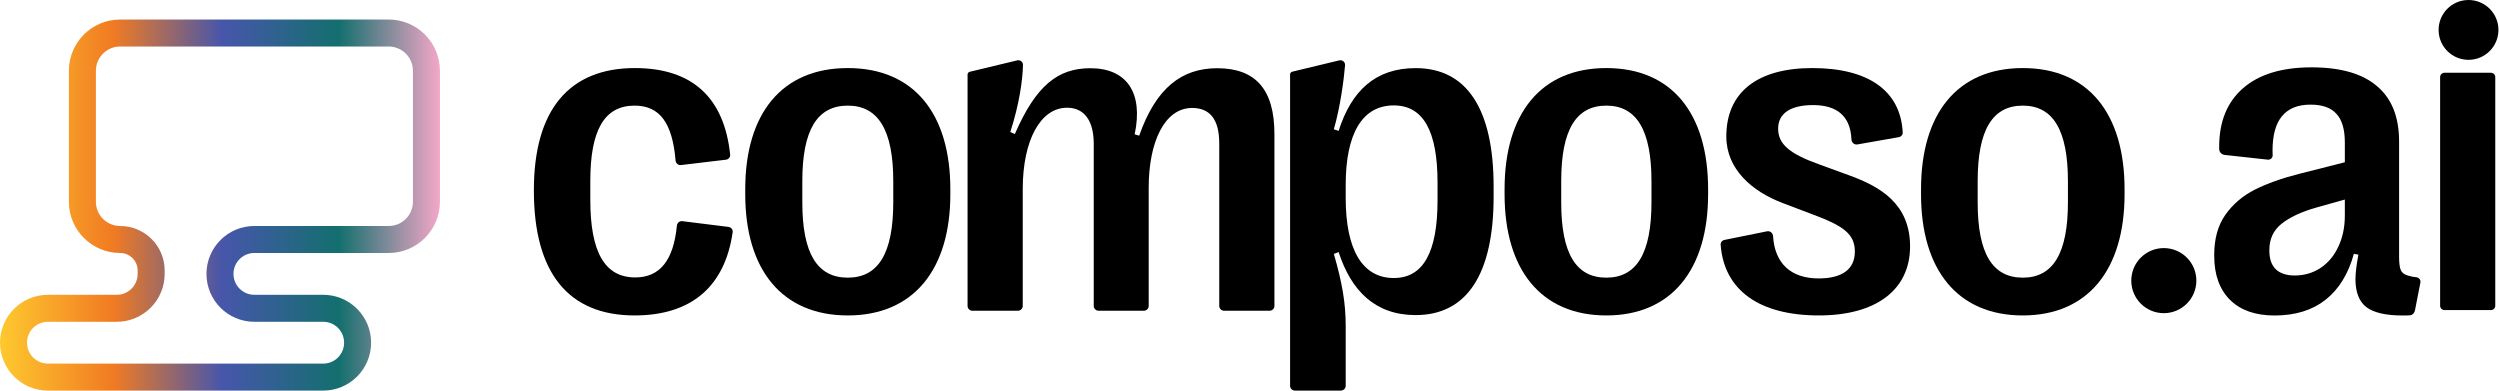
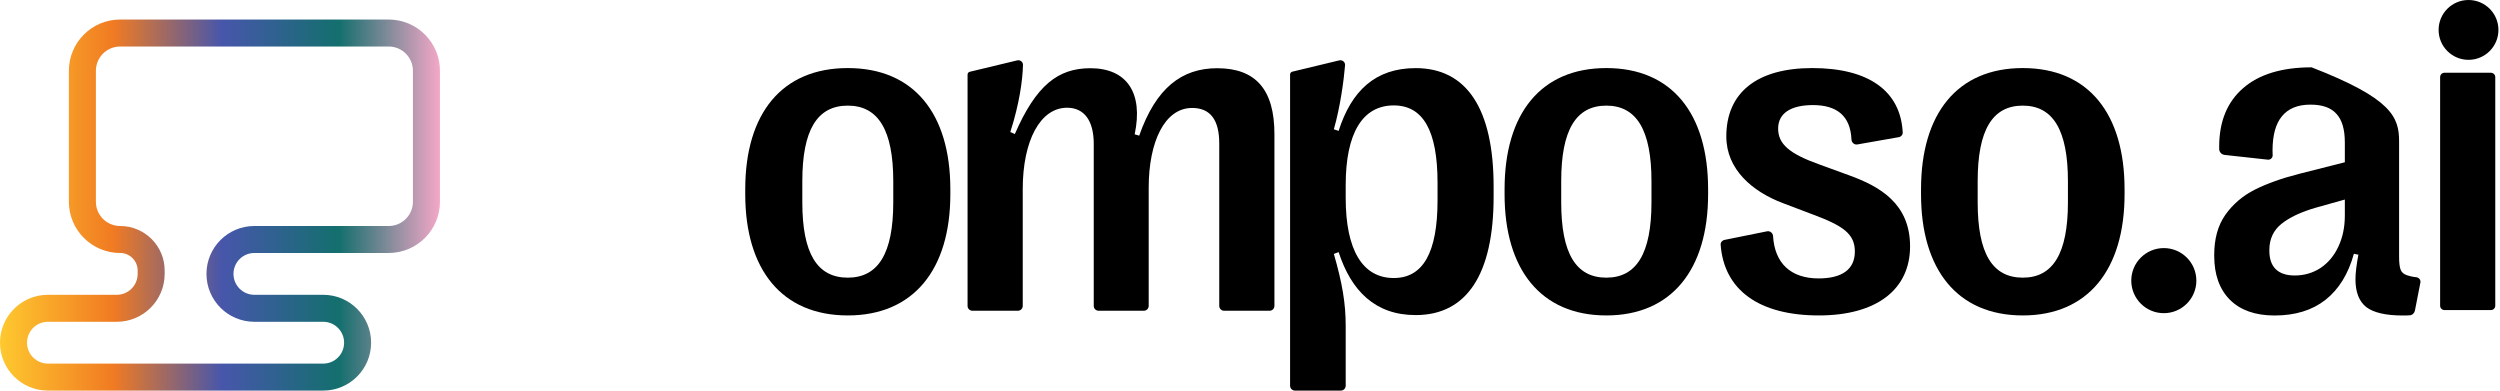
<svg xmlns="http://www.w3.org/2000/svg" width="1152" height="180" viewBox="0 0 1152 180" fill="none">
  <path d="M932.106 145.353C901.953 145.353 885.212 124.213 885.212 89.499V87.219C885.212 52.297 901.953 31.365 932.106 31.365C962.26 31.365 979 52.297 979 87.219V89.499C979 124.213 962.156 145.353 932.106 145.353ZM932.106 127.944C946.039 127.944 952.902 116.752 952.902 93.229V83.488C952.902 59.965 946.039 48.67 932.106 48.67C918.069 48.67 911.311 59.965 911.311 83.488V93.229C911.311 116.752 918.069 127.944 932.106 127.944Z" fill="black" />
  <path d="M838.136 145.353C810.586 145.353 794.447 133.677 792.874 112.804C792.792 111.723 793.552 110.77 794.617 110.555L814.259 106.587C815.65 106.305 816.941 107.382 817.026 108.795C817.783 121.316 825.18 128.296 838.032 128.296C848.773 128.296 854.717 124.136 854.717 115.92C854.717 107.808 849.399 104.063 835.425 98.863L821.45 93.559C807.476 88.255 795.484 78.062 795.484 62.878C795.484 42.701 809.562 31.365 835.112 31.365C861.077 31.365 875.785 41.907 876.773 61.006C876.829 62.086 876.044 63.015 874.976 63.203L855.874 66.56C854.476 66.806 853.215 65.693 853.154 64.278C852.683 53.322 846.332 48.421 835.425 48.421C825.1 48.421 819.365 52.27 819.365 59.238C819.365 66.31 824.37 70.782 838.345 75.774L852.319 80.871C866.293 85.967 880.162 93.871 880.162 113.528C880.162 133.393 864.728 145.353 838.136 145.353Z" fill="black" />
  <path d="M740.202 145.353C710.048 145.353 693.308 124.213 693.308 89.499V87.219C693.308 52.297 710.048 31.365 740.202 31.365C770.355 31.365 787.096 52.297 787.096 87.219V89.499C787.096 124.213 770.252 145.353 740.202 145.353ZM740.202 127.944C754.135 127.944 760.998 116.752 760.998 93.229V83.488C760.998 59.965 754.135 48.67 740.202 48.67C726.165 48.67 719.406 59.965 719.406 83.488V93.229C719.406 116.752 726.165 127.944 740.202 127.944Z" fill="black" />
  <path d="M652.339 31.388C675.865 31.388 688.258 50.146 688.258 85.985V90.595C688.258 126.434 675.865 145.192 652.339 145.192C633.645 145.192 622.617 133.979 616.841 116.164L614.635 117.003C618.521 130.416 620.096 139.743 620.096 150.117V177.746C620.096 178.981 619.093 179.982 617.855 179.982H596.712C595.474 179.982 594.47 178.981 594.47 177.746V34.331C594.47 33.711 594.896 33.172 595.5 33.027L617.112 27.821C618.557 27.473 619.925 28.594 619.805 30.072C619.254 36.867 617.597 49.28 614.635 59.577L616.841 60.311C622.722 41.867 633.75 31.388 652.339 31.388ZM642.257 48.574C627.868 48.574 620.096 61.359 620.096 85.251V91.224C620.096 115.221 627.868 128.111 642.257 128.111C655.7 128.111 662.422 116.479 662.422 92.272V84.203C662.422 60.101 655.7 48.574 642.257 48.574Z" fill="black" />
  <path d="M471.278 140.955C471.278 142.189 470.283 143.189 469.055 143.189H448.077C446.849 143.189 445.853 142.189 445.853 140.955V34.376C445.853 33.756 446.276 33.218 446.877 33.073L468.727 27.82C470.098 27.49 471.422 28.508 471.389 29.923C471.226 36.928 469.745 47.826 465.547 60.839L467.631 61.781C477.426 39.284 487.534 31.436 502.435 31.436C519.212 31.436 526.923 42.737 522.859 61.885L524.943 62.513C532.654 40.539 544.533 31.436 560.893 31.436C578.711 31.436 587.256 41.376 587.256 61.781V140.955C587.256 142.189 586.26 143.189 585.032 143.189H564.055C562.826 143.189 561.831 142.189 561.831 140.955V66.071C561.831 55.188 557.663 49.747 549.326 49.747C536.614 49.747 529.319 65.443 529.319 86.475V140.955C529.319 142.189 528.324 143.189 527.095 143.189H506.222C504.994 143.189 503.998 142.189 503.998 140.955V66.28C503.998 55.607 499.622 49.643 491.702 49.643C479.406 49.643 471.278 64.71 471.278 87.103V140.955Z" fill="black" />
  <path d="M390.662 145.353C360.277 145.353 343.408 124.213 343.408 89.499V87.219C343.408 52.297 360.277 31.365 390.662 31.365C421.048 31.365 437.917 52.297 437.917 87.219V89.499C437.917 124.213 420.943 145.353 390.662 145.353ZM390.662 127.944C404.702 127.944 411.618 116.752 411.618 93.229V83.488C411.618 59.965 404.702 48.67 390.662 48.67C376.517 48.67 369.707 59.965 369.707 83.488V93.229C369.707 116.752 376.517 127.944 390.662 127.944Z" fill="black" />
-   <path d="M292.419 145.353C261.861 145.353 246.013 125.664 246.013 87.944V87.53C246.013 50.639 262.276 31.365 292.523 31.365C319.157 31.365 333.705 45.126 336.455 71.212C336.579 72.393 335.719 73.444 334.541 73.585L313.807 76.06C312.544 76.211 311.417 75.26 311.31 73.992C309.839 56.656 304.027 48.67 292.419 48.67C278.539 48.67 272.013 59.862 272.013 83.385V92.089C272.013 116.338 278.746 127.84 292.73 127.84C304.098 127.84 310.372 119.913 311.912 103.967C312.034 102.7 313.165 101.756 314.427 101.913L335.723 104.565C336.925 104.715 337.787 105.809 337.614 107.009C334.017 132.032 318.603 145.353 292.419 145.353Z" fill="black" />
  <path fill-rule="evenodd" clip-rule="evenodd" d="M31.739 32.614C31.739 19.579 42.306 9 55.358 9H179.107C192.159 9 202.726 19.579 202.726 32.614V92.96C202.726 105.995 192.159 116.574 179.107 116.574H117.213C111.901 116.574 107.587 120.878 107.587 126.208C107.587 131.539 111.901 135.843 117.213 135.843H148.939C161.139 135.843 171.013 145.728 171.013 157.913C171.013 170.097 161.139 179.982 148.939 179.982H22.074C9.874 179.982 0 170.097 0 157.913C0 145.728 9.874 135.843 22.074 135.843H53.8C59.112 135.843 63.426 131.539 63.426 126.208V124.651C63.426 120.184 59.805 116.574 55.358 116.574C42.306 116.574 31.739 105.995 31.739 92.96V32.614ZM55.358 21.435C49.195 21.435 44.187 26.433 44.187 32.614V92.96C44.187 99.141 49.195 104.139 55.358 104.139C66.694 104.139 75.874 113.33 75.874 124.651V126.208C75.874 138.393 66.001 148.278 53.8 148.278H22.074C16.762 148.278 12.448 152.582 12.448 157.913C12.448 163.243 16.762 167.547 22.074 167.547H148.939C154.251 167.547 158.565 163.243 158.565 157.913C158.565 152.582 154.251 148.278 148.939 148.278H117.213C105.012 148.278 95.139 138.393 95.139 126.208C95.139 114.024 105.012 104.139 117.213 104.139H179.107C185.27 104.139 190.278 99.141 190.278 92.96V32.614C190.278 26.433 185.27 21.435 179.107 21.435H55.358Z" fill="url(#paint0_linear_708_35)" />
  <path d="M1149.82 140.878C1149.82 141.983 1148.92 142.878 1147.82 142.878H1126.41C1125.3 142.878 1124.41 141.983 1124.41 140.878V35.529C1124.41 34.425 1125.3 33.529 1126.41 33.529H1147.82C1148.92 33.529 1149.82 34.425 1149.82 35.529V140.878Z" fill="black" />
-   <path d="M1048.12 145.378C1039.3 145.378 1032.46 142.982 1027.6 138.192C1022.74 133.332 1020.31 126.563 1020.31 117.884V117.468C1020.31 110.039 1022.01 103.895 1025.41 99.035C1028.88 94.106 1033.43 90.218 1039.06 87.371C1044.75 84.525 1051.59 82.094 1059.57 80.081L1080.5 74.77V65.605C1080.5 59.635 1079.22 55.261 1076.65 52.484C1074.15 49.637 1070.16 48.214 1064.67 48.214C1058.84 48.214 1054.47 49.984 1051.55 53.525C1048.64 56.996 1047.18 62.308 1047.18 69.459C1047.18 69.926 1047.2 70.59 1047.24 71.45C1047.31 72.693 1046.25 73.708 1045.01 73.572L1025.14 71.392C1023.73 71.237 1022.62 70.102 1022.61 68.675C1022.6 68.336 1022.6 67.972 1022.6 67.584C1022.6 55.99 1026.28 46.999 1033.64 40.611C1041 34.224 1051.52 31.03 1065.19 31.03C1078.53 31.03 1088.56 33.912 1095.29 39.674C1102.1 45.367 1105.5 53.872 1105.5 65.189V118.301C1105.5 121.078 1105.74 123.091 1106.23 124.341C1106.71 125.521 1107.68 126.355 1109.14 126.841C1110.22 127.2 1111.5 127.54 1113.44 127.749C1114.66 127.88 1115.55 128.999 1115.32 130.201L1112.81 143.058C1112.58 144.234 1111.67 145.185 1110.48 145.286C1109.54 145.366 1108.51 145.378 1107.16 145.378C1099.39 145.378 1093.8 144.093 1090.4 141.524C1087.06 138.886 1085.4 134.616 1085.4 128.715C1085.4 125.869 1085.85 122.085 1086.75 117.364L1084.67 116.947C1082.1 126.25 1077.73 133.332 1071.55 138.192C1065.44 142.982 1057.63 145.378 1048.12 145.378ZM1057.38 126.945C1061.76 126.945 1065.72 125.799 1069.26 123.508C1072.8 121.147 1075.54 117.884 1077.48 113.719C1079.5 109.484 1080.5 104.693 1080.5 99.347V91.953L1067.49 95.598C1060.4 97.612 1054.99 100.146 1051.24 103.2C1047.56 106.186 1045.72 110.178 1045.72 115.177V115.593C1045.72 119.273 1046.69 122.085 1048.64 124.029C1050.65 125.973 1053.57 126.945 1057.38 126.945Z" fill="black" />
+   <path d="M1048.12 145.378C1039.3 145.378 1032.46 142.982 1027.6 138.192C1022.74 133.332 1020.31 126.563 1020.31 117.884V117.468C1020.31 110.039 1022.01 103.895 1025.41 99.035C1028.88 94.106 1033.43 90.218 1039.06 87.371C1044.75 84.525 1051.59 82.094 1059.57 80.081L1080.5 74.77V65.605C1080.5 59.635 1079.22 55.261 1076.65 52.484C1074.15 49.637 1070.16 48.214 1064.67 48.214C1058.84 48.214 1054.47 49.984 1051.55 53.525C1048.64 56.996 1047.18 62.308 1047.18 69.459C1047.18 69.926 1047.2 70.59 1047.24 71.45C1047.31 72.693 1046.25 73.708 1045.01 73.572L1025.14 71.392C1023.73 71.237 1022.62 70.102 1022.61 68.675C1022.6 68.336 1022.6 67.972 1022.6 67.584C1022.6 55.99 1026.28 46.999 1033.64 40.611C1041 34.224 1051.52 31.03 1065.19 31.03C1102.1 45.367 1105.5 53.872 1105.5 65.189V118.301C1105.5 121.078 1105.74 123.091 1106.23 124.341C1106.71 125.521 1107.68 126.355 1109.14 126.841C1110.22 127.2 1111.5 127.54 1113.44 127.749C1114.66 127.88 1115.55 128.999 1115.32 130.201L1112.81 143.058C1112.58 144.234 1111.67 145.185 1110.48 145.286C1109.54 145.366 1108.51 145.378 1107.16 145.378C1099.39 145.378 1093.8 144.093 1090.4 141.524C1087.06 138.886 1085.4 134.616 1085.4 128.715C1085.4 125.869 1085.85 122.085 1086.75 117.364L1084.67 116.947C1082.1 126.25 1077.73 133.332 1071.55 138.192C1065.44 142.982 1057.63 145.378 1048.12 145.378ZM1057.38 126.945C1061.76 126.945 1065.72 125.799 1069.26 123.508C1072.8 121.147 1075.54 117.884 1077.48 113.719C1079.5 109.484 1080.5 104.693 1080.5 99.347V91.953L1067.49 95.598C1060.4 97.612 1054.99 100.146 1051.24 103.2C1047.56 106.186 1045.72 110.178 1045.72 115.177V115.593C1045.72 119.273 1046.69 122.085 1048.64 124.029C1050.65 125.973 1053.57 126.945 1057.38 126.945Z" fill="black" />
  <path d="M1012.08 129.313C1012.08 137.596 1005.37 144.31 997.087 144.31C988.805 144.31 982.091 137.596 982.091 129.313C982.091 121.031 988.805 114.317 997.087 114.317C1005.37 114.317 1012.08 121.031 1012.08 129.313Z" fill="black" />
  <path d="M1151.28 13.786C1151.28 21.399 1145.11 27.572 1137.49 27.572C1129.88 27.572 1123.71 21.399 1123.71 13.786C1123.71 6.172 1129.88 0 1137.49 0C1145.11 0 1151.28 6.172 1151.28 13.786Z" fill="black" />
  <defs>
    <linearGradient id="paint0_linear_708_35" x1="0.334" y1="94.491" x2="202.392" y2="94.491" gradientUnits="userSpaceOnUse">
      <stop stop-color="#FEC82F" />
      <stop offset="0.255" stop-color="#F17B22" />
      <stop offset="0.505" stop-color="#4756AB" />
      <stop offset="0.771" stop-color="#136F6E" />
      <stop offset="1" stop-color="#F3A7C7" />
    </linearGradient>
  </defs>
</svg>